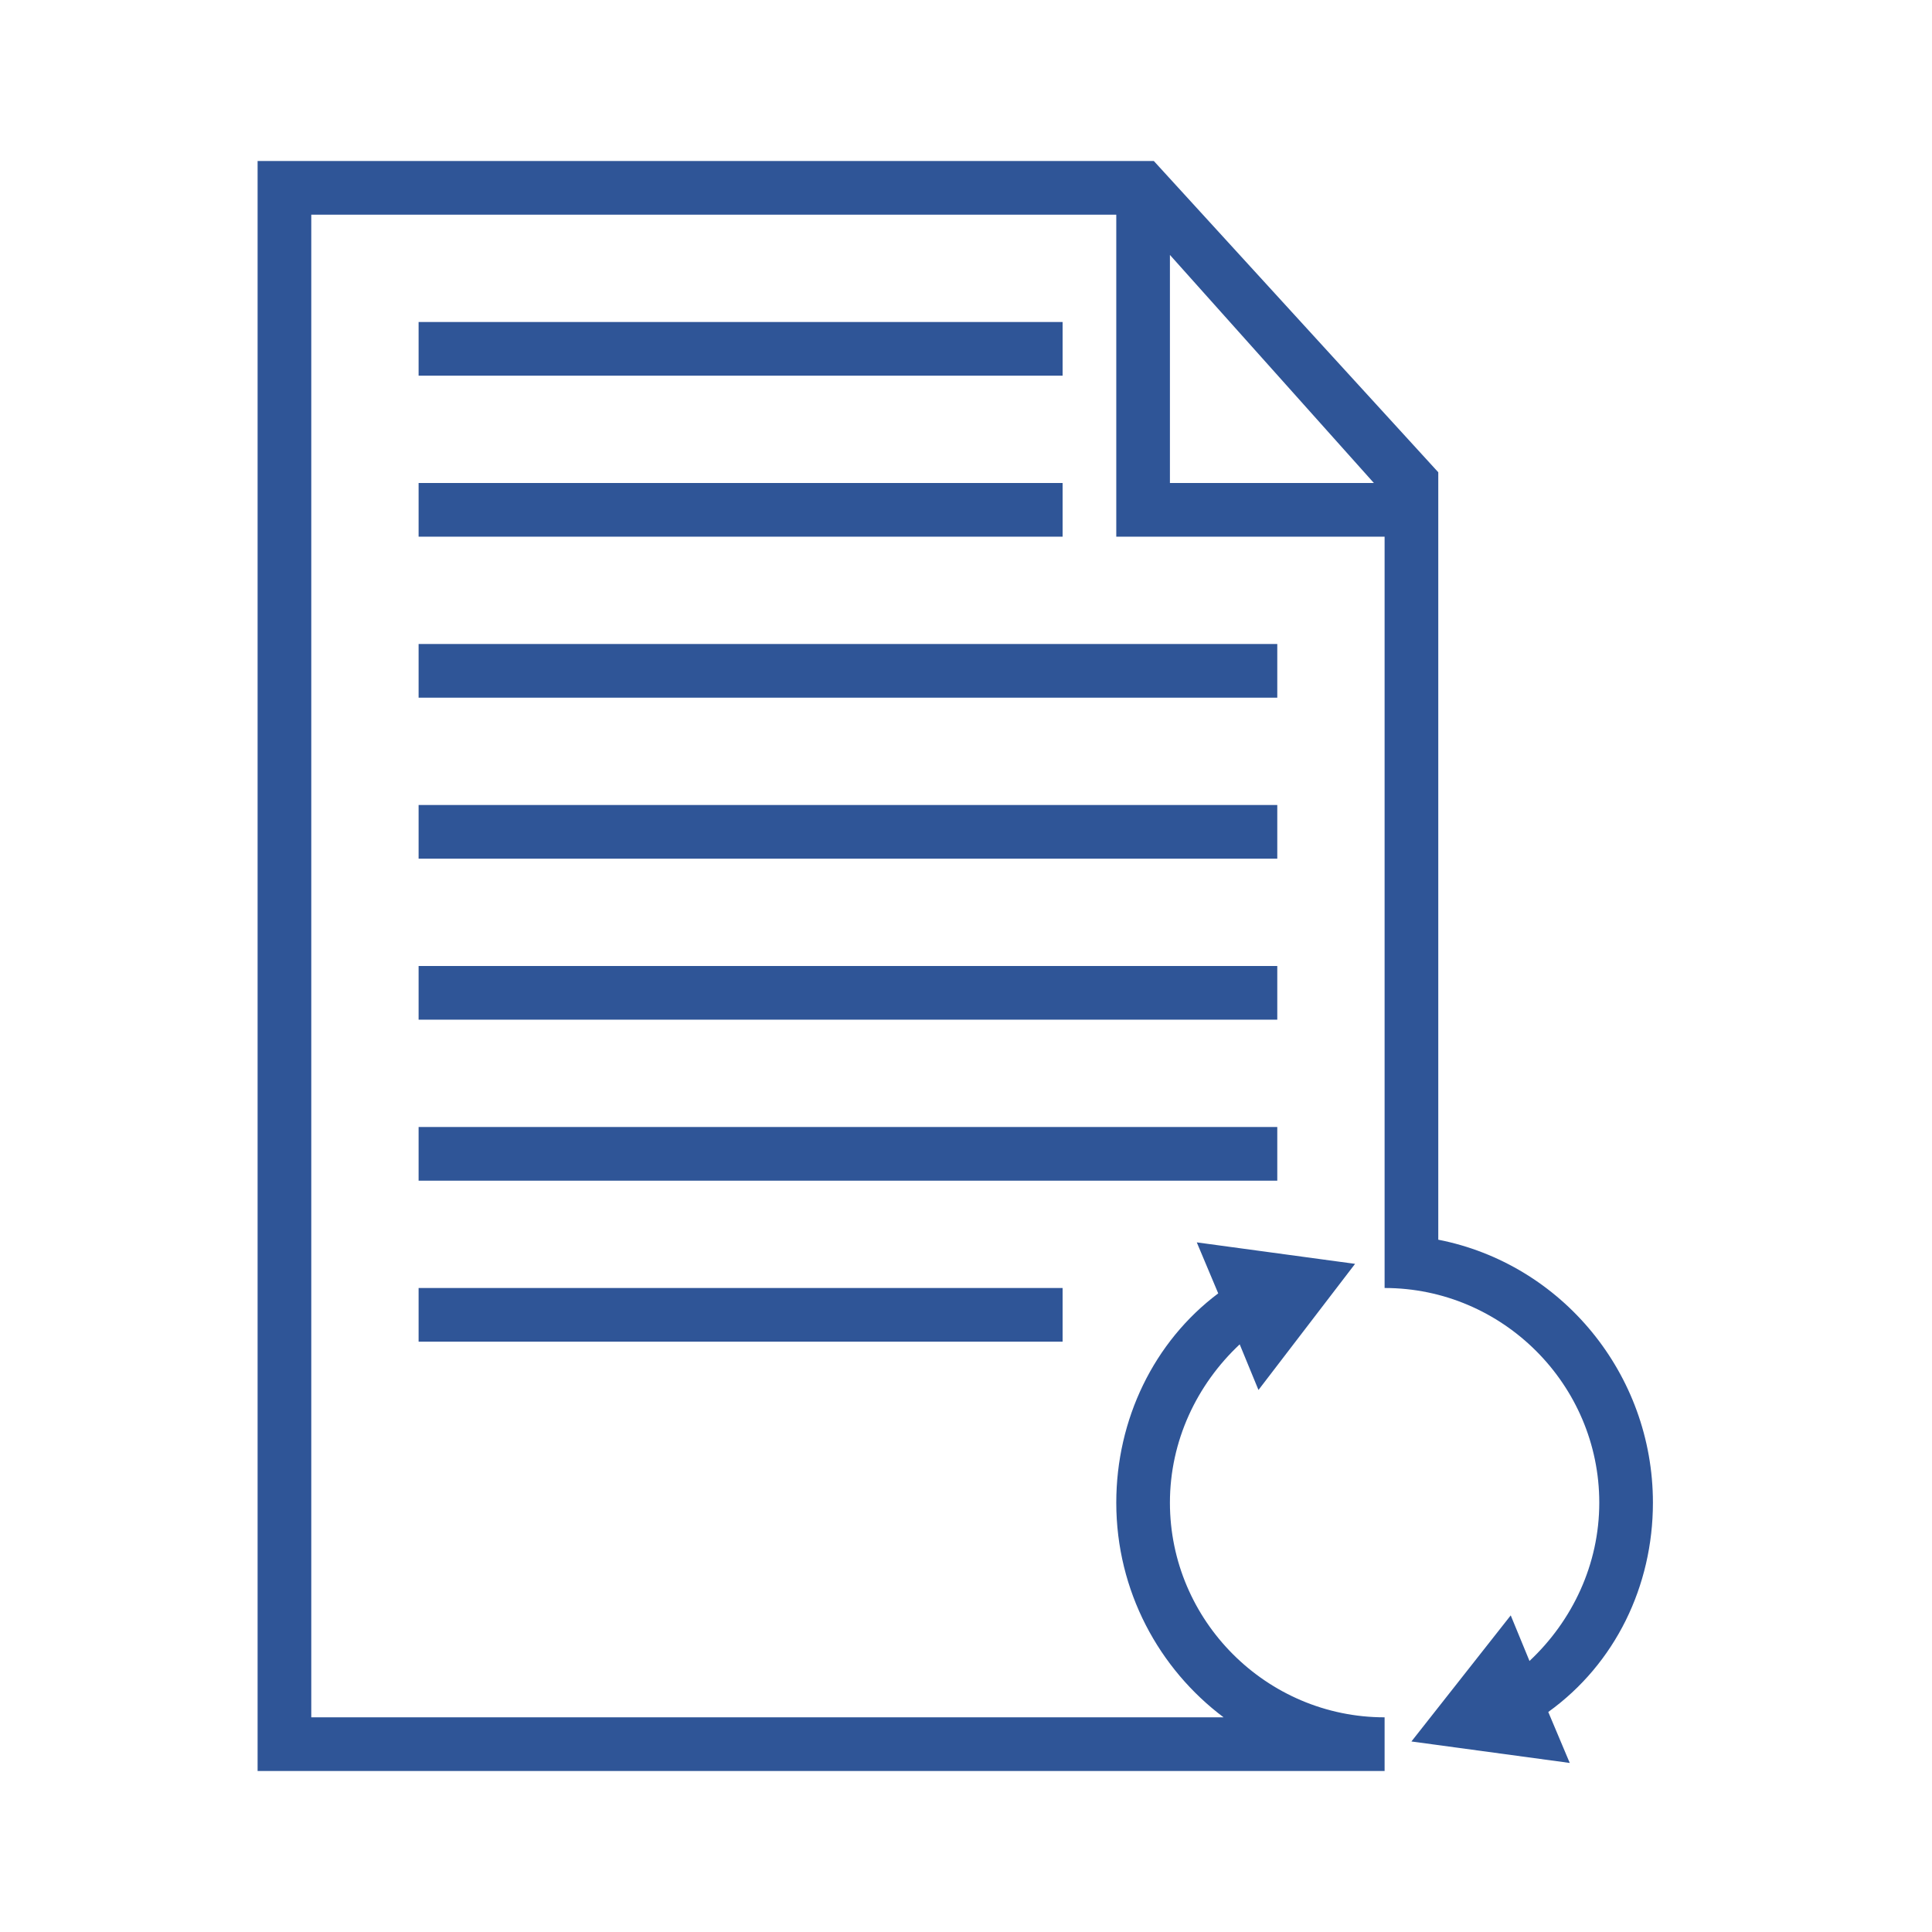
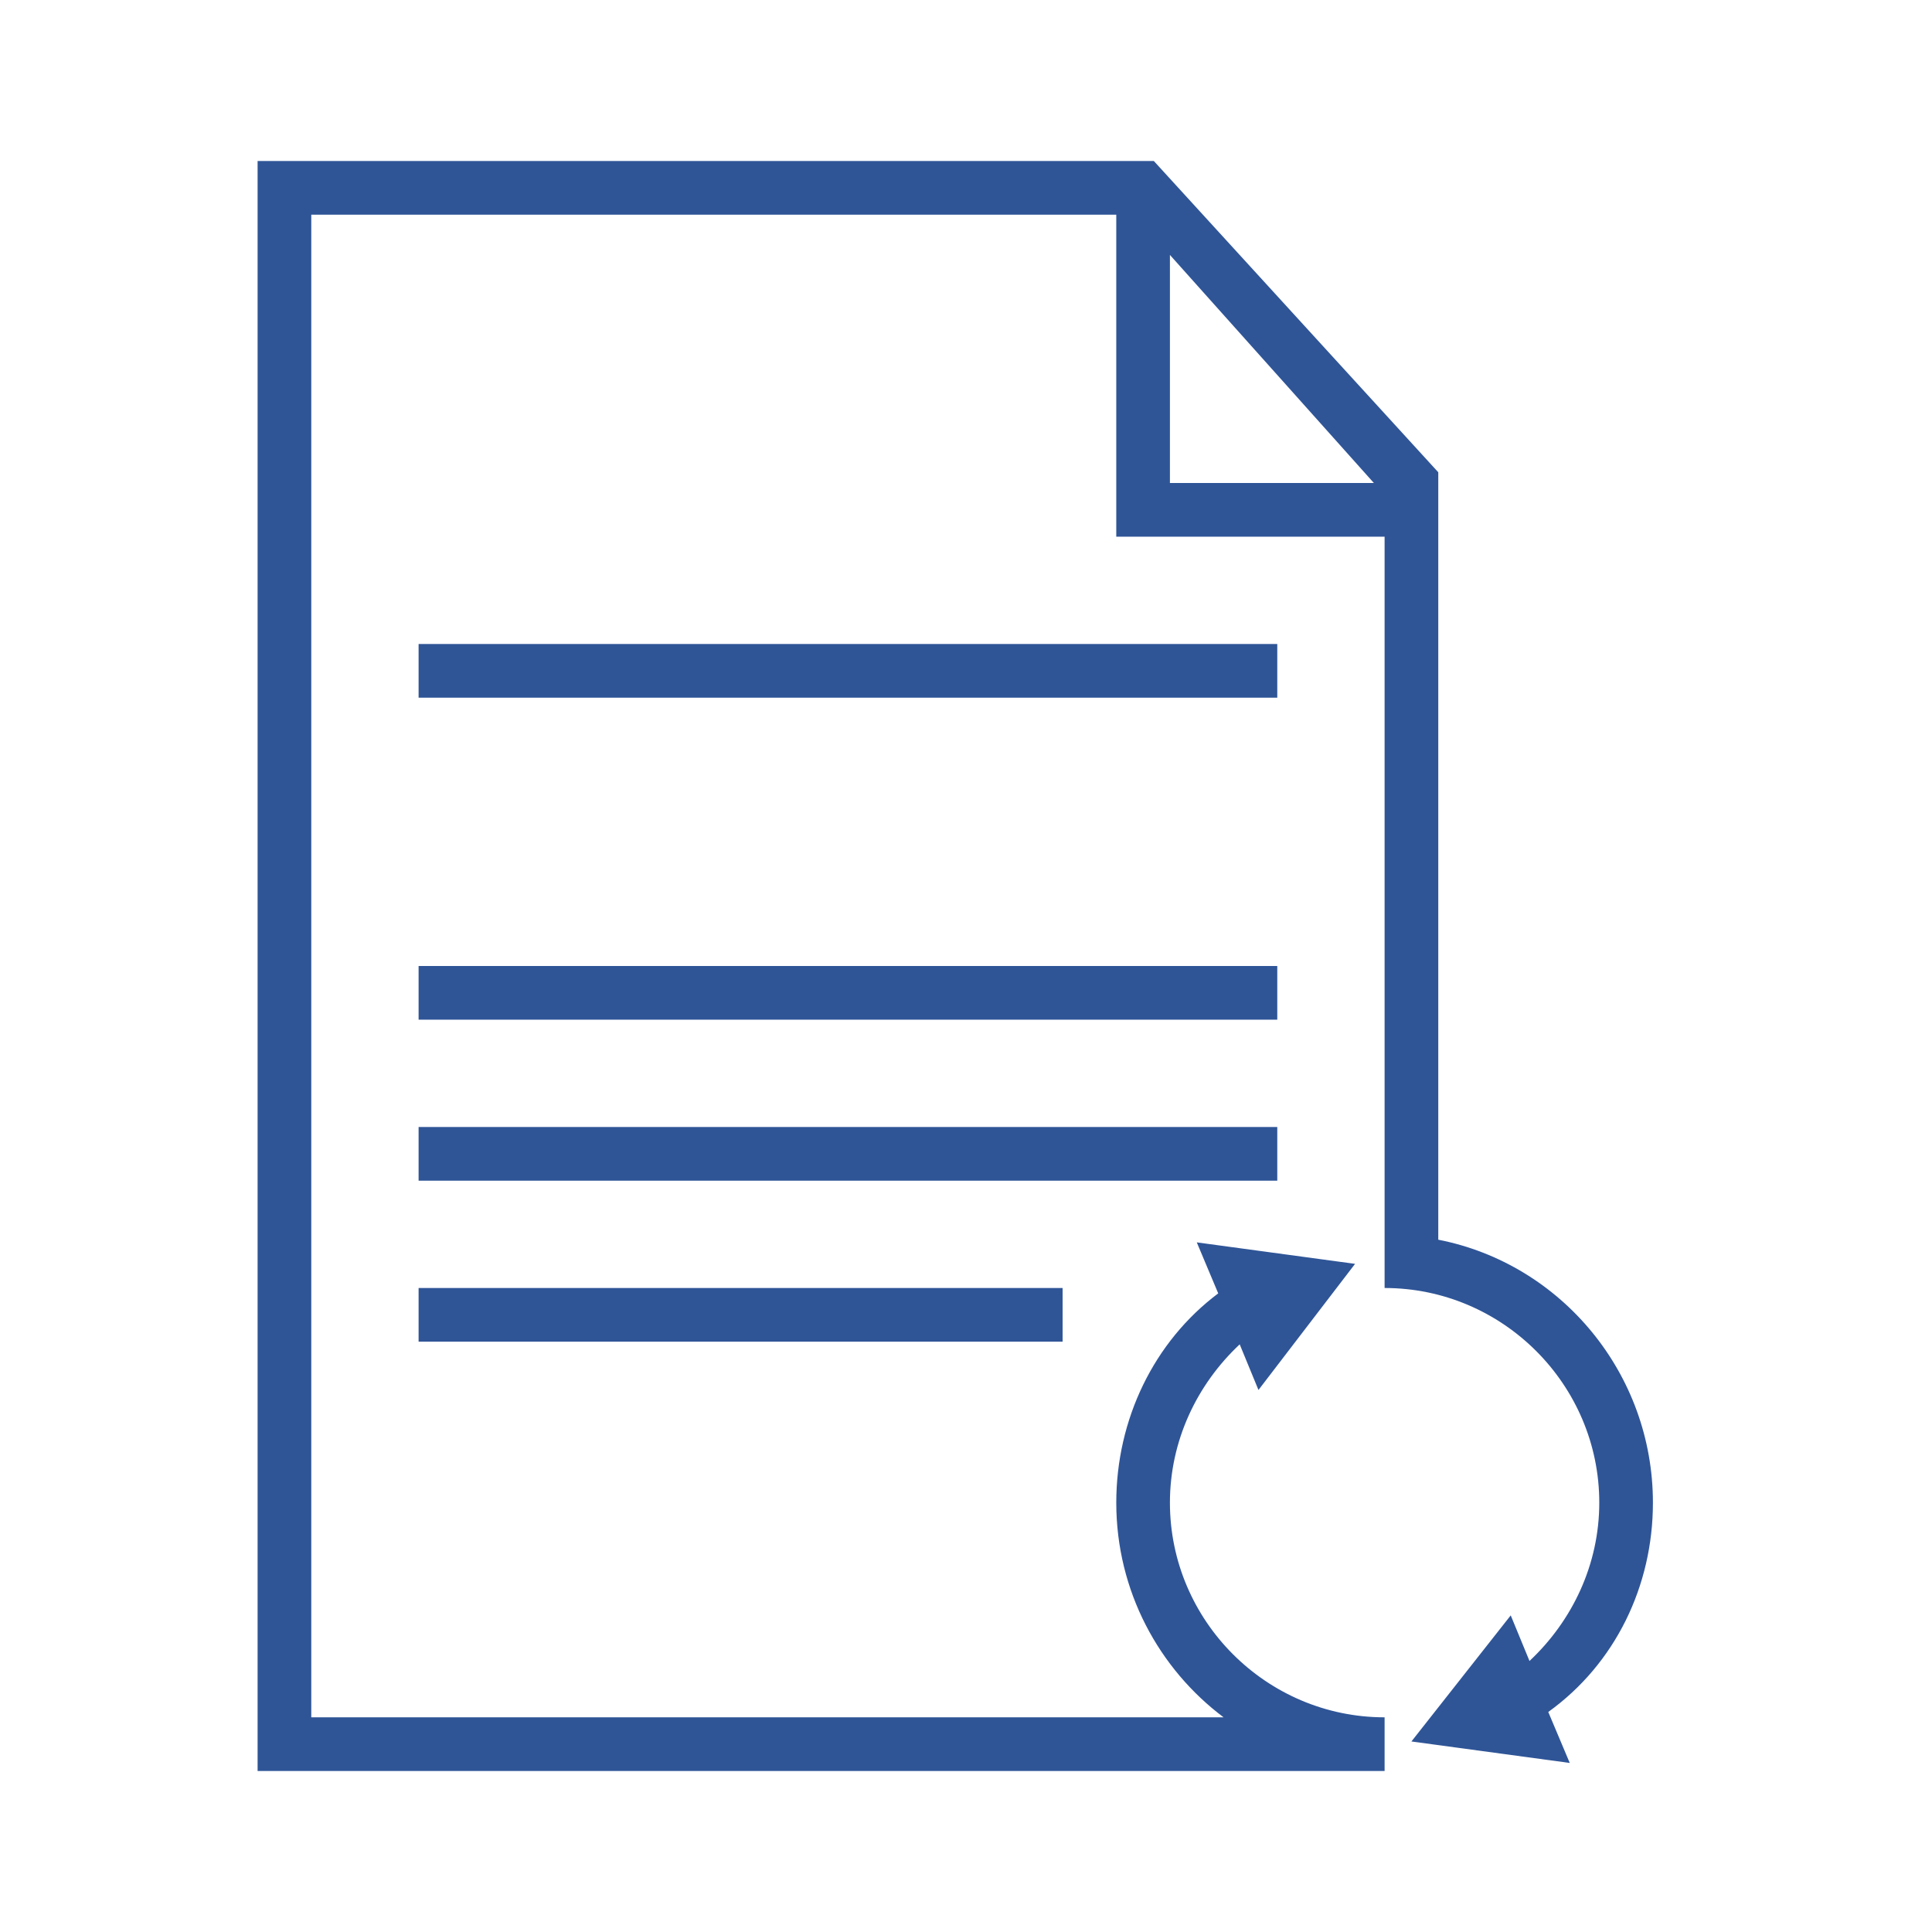
<svg xmlns="http://www.w3.org/2000/svg" width="60" height="60" viewBox="0 0 60 60" fill="none">
-   <path d="M33 10H13V11.667H33V10Z" fill="#2F5597" />
-   <path d="M33 15H13V16.667H33V15Z" fill="#2F5597" />
+   <path d="M33 15H13V16.667V15Z" fill="#2F5597" />
  <path d="M39.667 20H13V21.667H39.667V20Z" fill="#2F5597" />
-   <path d="M39.667 25H13V26.667H39.667V25Z" fill="#2F5597" />
  <path d="M39.667 30H13V31.667H39.667V30Z" fill="#2F5597" />
  <path d="M39.667 35H13V36.667H39.667V35Z" fill="#2F5597" />
  <path d="M33 40H13V41.667H33V40Z" fill="#2F5597" />
  <path d="M51.333 46.667C51.333 42.667 48.5 39.25 44.667 38.5V14.667L35.833 5H8V55H43V53.333C39.333 53.333 36.333 50.333 36.333 46.667C36.333 44.75 37.167 43 38.5 41.75L39.083 43.167L42.083 39.25L37.167 38.583L37.833 40.167C35.833 41.667 34.667 44.083 34.667 46.667C34.667 49.417 36 51.833 38 53.333H9.667V6.667H34.667V16.667H43V40C46.667 40 49.667 43 49.667 46.667C49.667 48.583 48.833 50.333 47.5 51.583L46.917 50.167L43.833 54.083L48.75 54.75L48.083 53.167C50.167 51.667 51.333 49.25 51.333 46.667ZM36.333 7.917L42.667 15H36.333V7.917Z" fill="#2F5597" />
</svg>